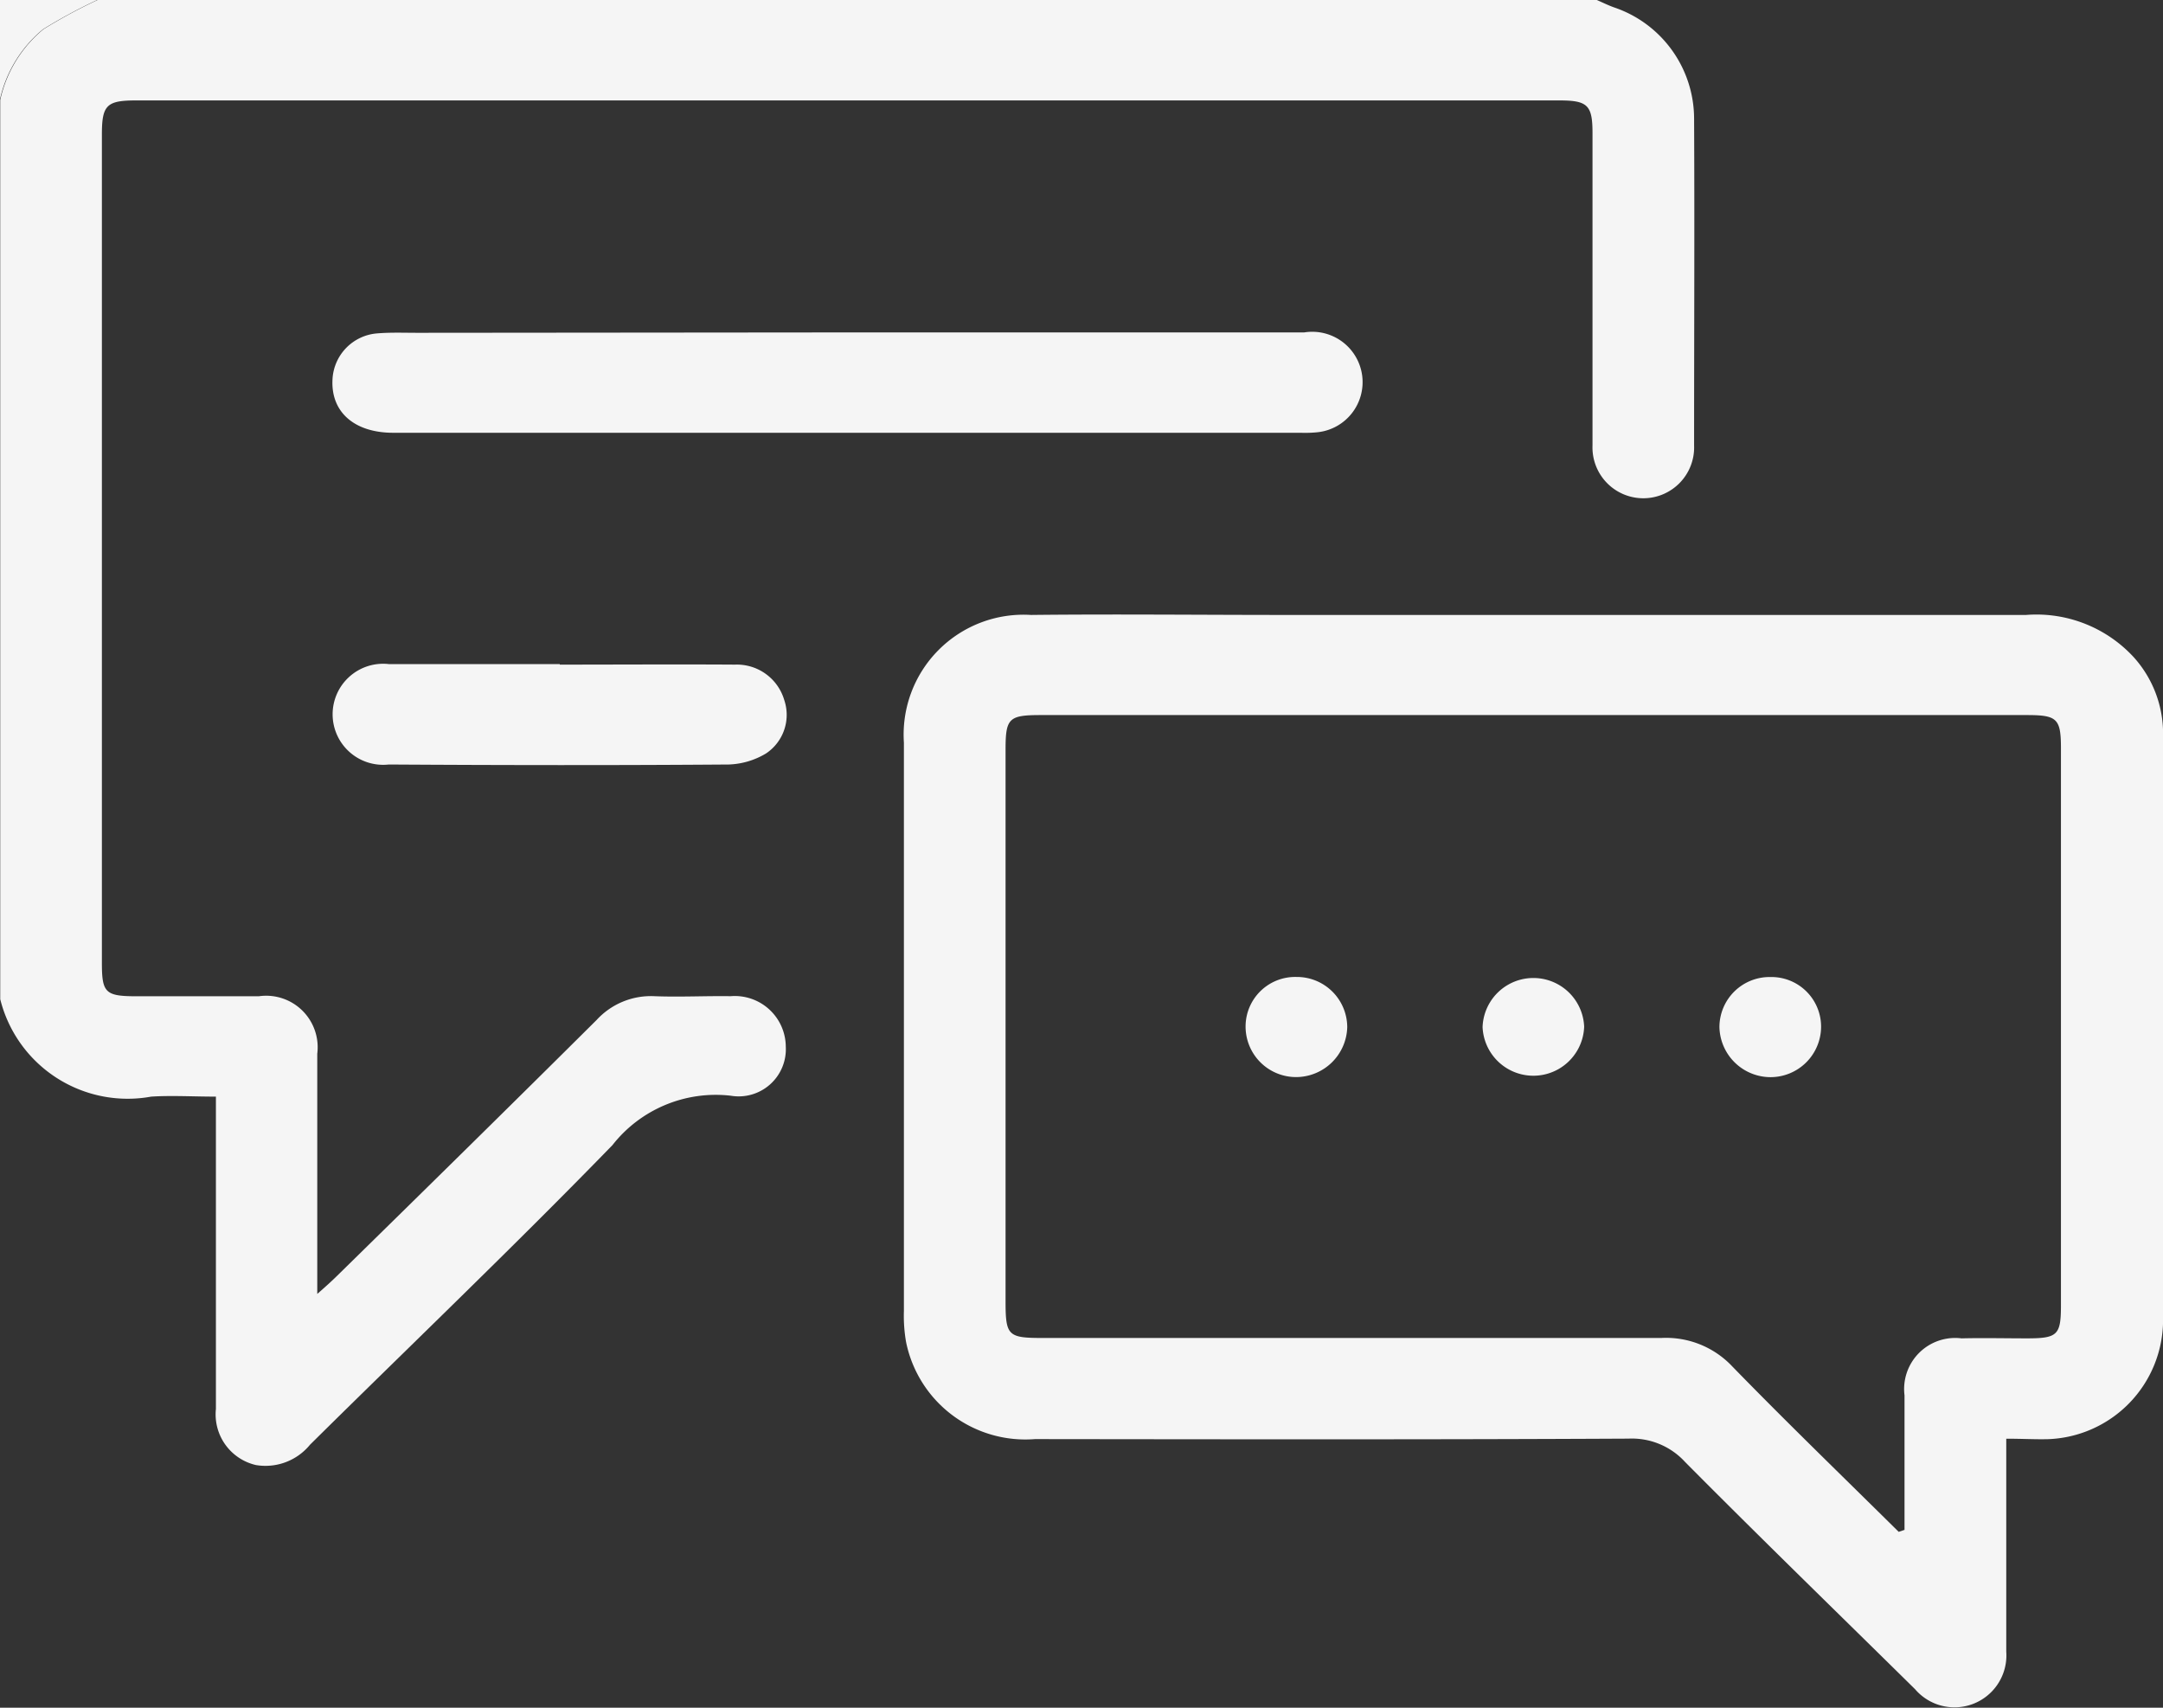
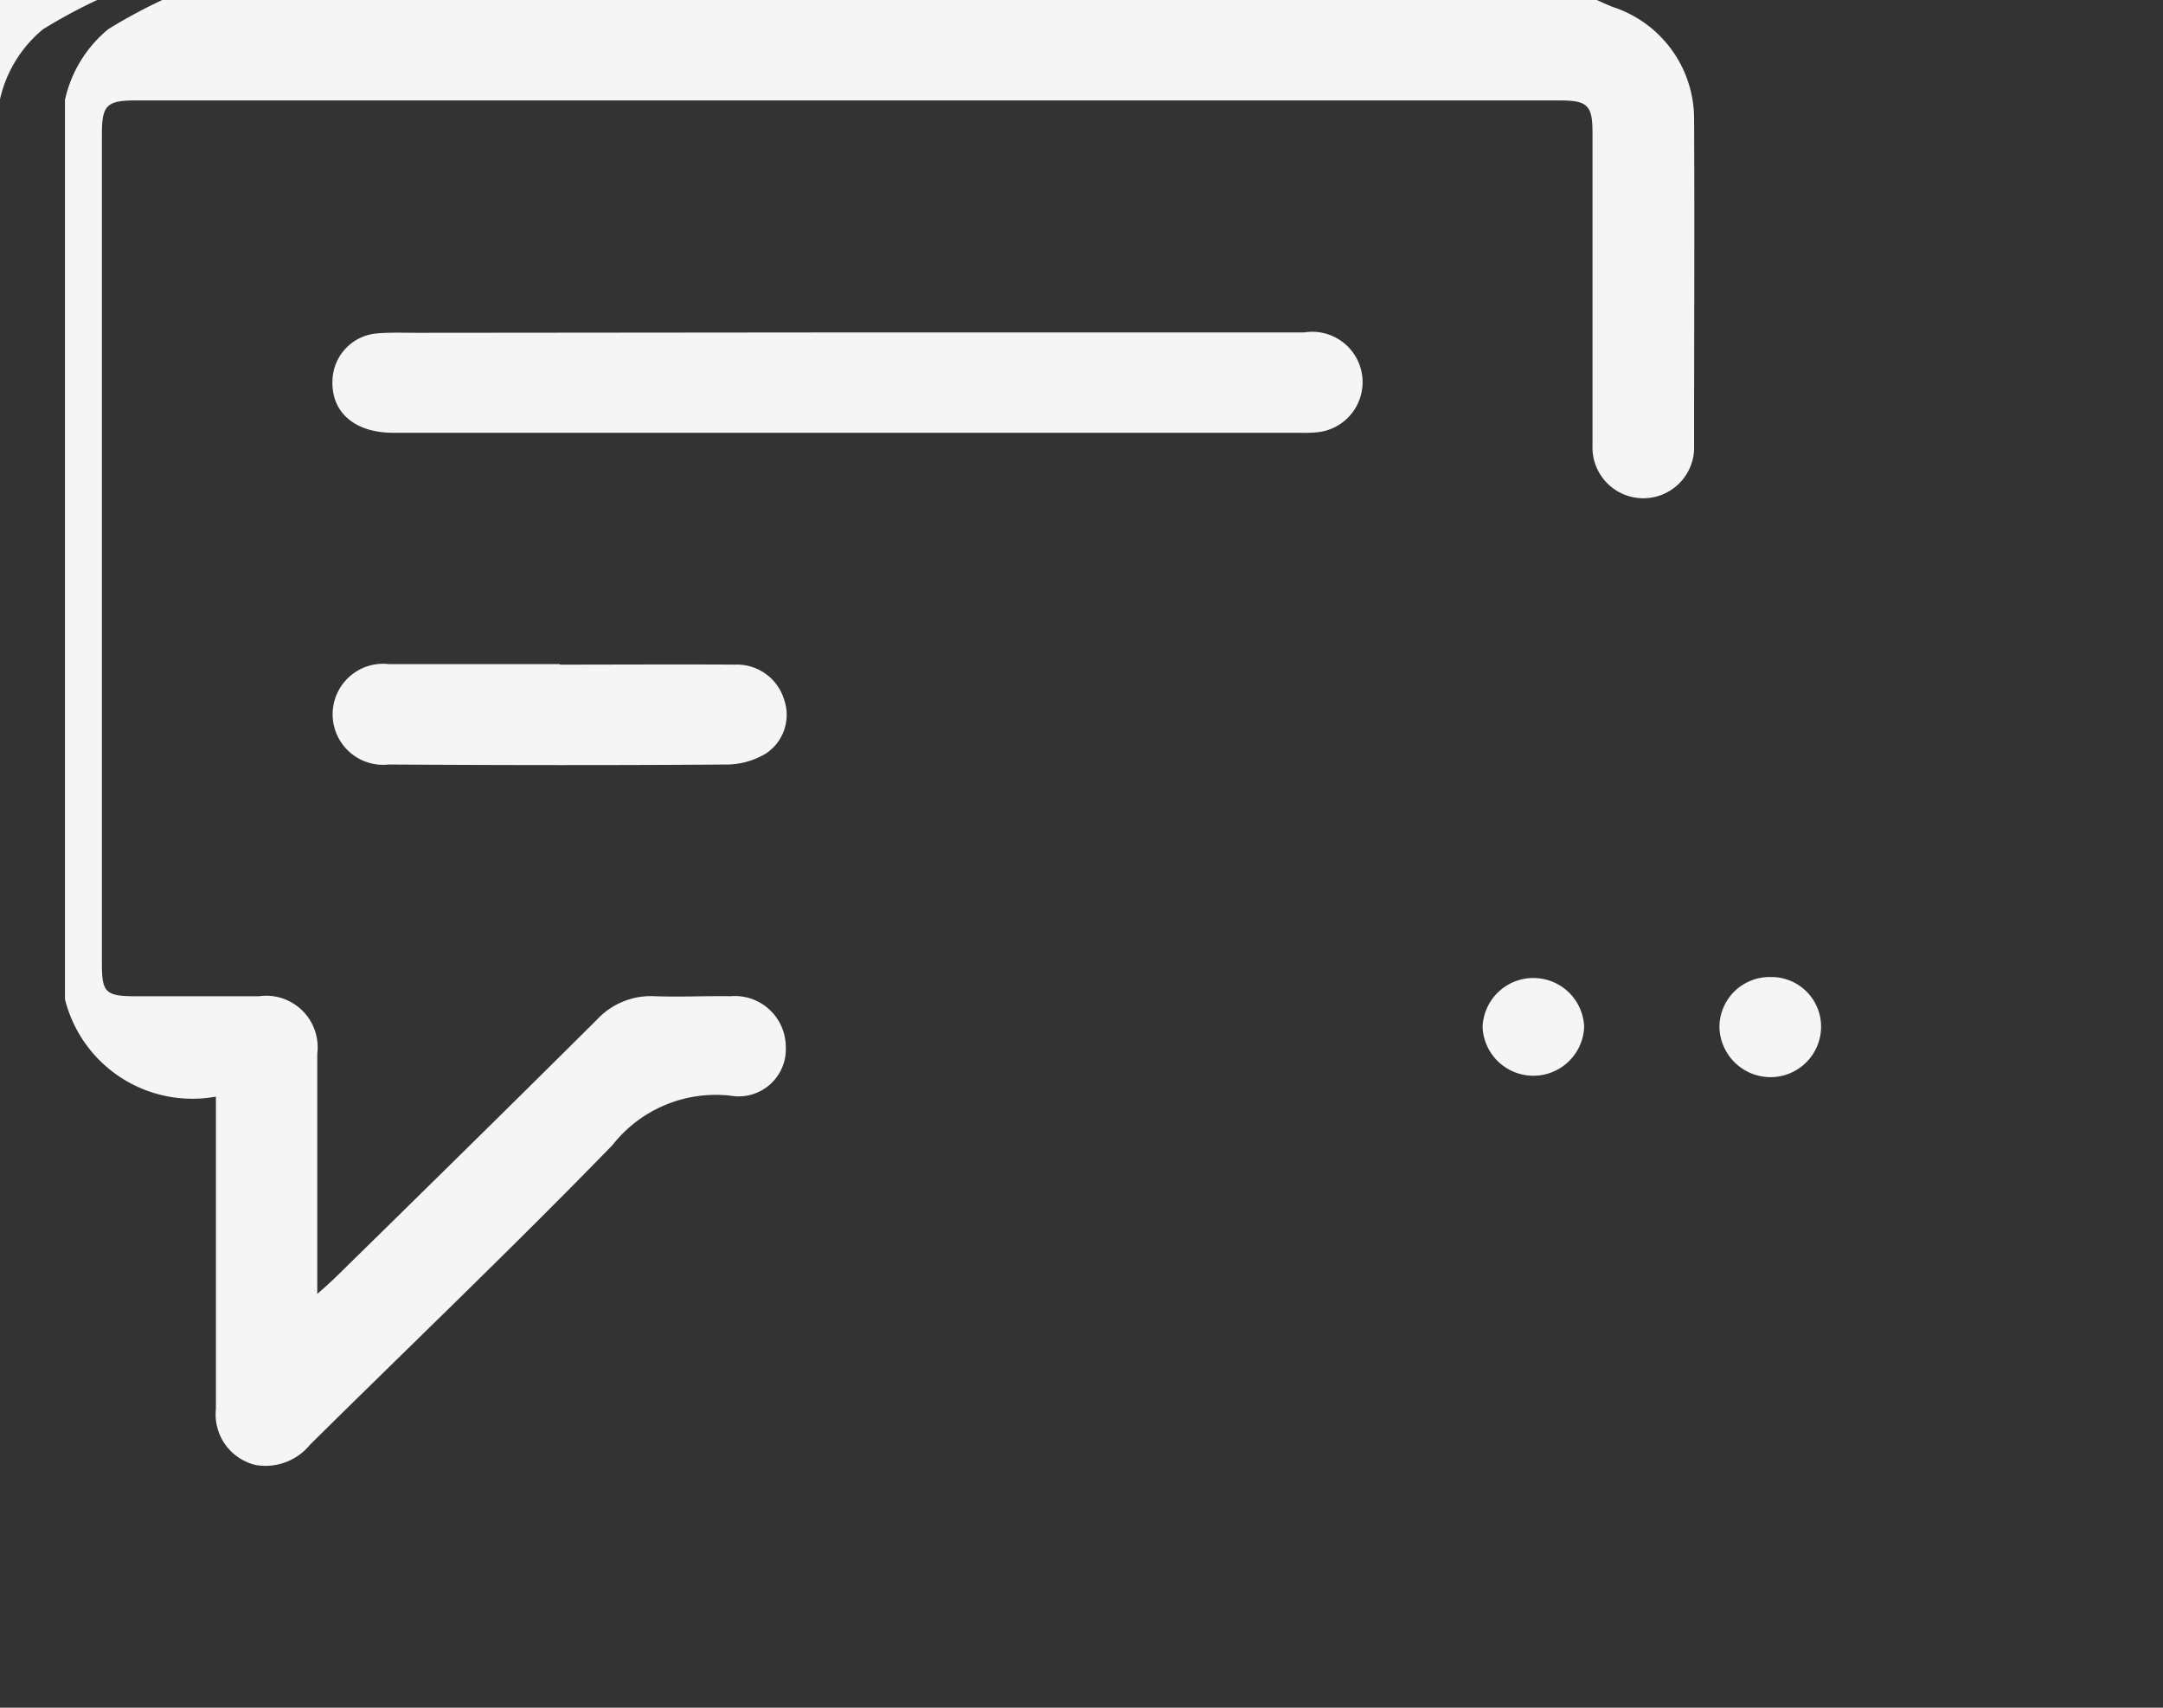
<svg xmlns="http://www.w3.org/2000/svg" width="28" height="22.105" viewBox="0 0 28 22.105">
  <rect x="0" y="0" width="28" height="22.105" fill="#333333" stroke="none" />
  <g transform="translate(-1343 -1945.895)">
    <g transform="translate(1330.977 1935.14)">
      <g transform="translate(12.023 10.755)">
-         <path d="M32.694,10.755c.073.032.144.067.218.094a1.523,1.523,0,0,1,1.041,1.44c.007,1.411,0,2.821,0,4.232a.658.658,0,1,1-1.315,0c0-1.348,0-2.7,0-4.043,0-.361-.062-.423-.428-.423H13.782c-.379,0-.44.062-.44.44q0,5.364,0,10.727c0,.384.046.428.444.429.529,0,1.057,0,1.586,0a.667.667,0,0,1,.758.744q0,1.388,0,2.776c0,.087,0,.175,0,.333.114-.1.185-.164.251-.229,1.122-1.1,2.248-2.206,3.364-3.316a.954.954,0,0,1,.751-.309c.328.013.656-.005.984,0a.66.66,0,0,1,.715.653.611.611,0,0,1-.714.635,1.7,1.7,0,0,0-1.53.64c-1.28,1.317-2.609,2.586-3.915,3.878a.745.745,0,0,1-.7.263.673.673,0,0,1-.518-.727q0-1.86,0-3.72v-.322c-.3,0-.569-.017-.838,0a1.7,1.7,0,0,1-1.954-1.261V12.049a1.64,1.64,0,0,1,.56-.916,6.83,6.83,0,0,1,.7-.378Z" transform="translate(-12.023 -10.755)" fill="#f5f5f5" fill-rule="evenodd" />
+         <path d="M32.694,10.755c.073.032.144.067.218.094a1.523,1.523,0,0,1,1.041,1.44c.007,1.411,0,2.821,0,4.232a.658.658,0,1,1-1.315,0c0-1.348,0-2.7,0-4.043,0-.361-.062-.423-.428-.423H13.782c-.379,0-.44.062-.44.44q0,5.364,0,10.727c0,.384.046.428.444.429.529,0,1.057,0,1.586,0a.667.667,0,0,1,.758.744q0,1.388,0,2.776c0,.087,0,.175,0,.333.114-.1.185-.164.251-.229,1.122-1.1,2.248-2.206,3.364-3.316a.954.954,0,0,1,.751-.309c.328.013.656-.005.984,0a.66.66,0,0,1,.715.653.611.611,0,0,1-.714.635,1.7,1.7,0,0,0-1.53.64c-1.28,1.317-2.609,2.586-3.915,3.878a.745.745,0,0,1-.7.263.673.673,0,0,1-.518-.727q0-1.86,0-3.72v-.322a1.7,1.7,0,0,1-1.954-1.261V12.049a1.64,1.64,0,0,1,.56-.916,6.83,6.83,0,0,1,.7-.378Z" transform="translate(-12.023 -10.755)" fill="#f5f5f5" fill-rule="evenodd" />
        <path d="M13.281,10.755a6.83,6.83,0,0,0-.7.378,1.64,1.64,0,0,0-.56.916V10.755Z" transform="translate(-12.023 -10.755)" fill="#f5f5f5" fill-rule="evenodd" />
-         <path d="M42.173,32.218v2.137c0,.207,0,.413,0,.62a.672.672,0,0,1-1.181.485C40,34.482,39,33.511,38.018,32.522a.934.934,0,0,0-.735-.305c-2.561.013-5.122.009-7.683.006a1.575,1.575,0,0,1-1.669-1.257,1.963,1.963,0,0,1-.028-.4q0-3.679,0-7.358a1.552,1.552,0,0,1,1.646-1.653c1.094-.012,2.187,0,3.281,0q4.8,0,9.6,0a1.712,1.712,0,0,1,1.395.549,1.476,1.476,0,0,1,.378.987q0,3.8,0,7.6a1.545,1.545,0,0,1-1.491,1.533C42.544,32.228,42.379,32.218,42.173,32.218Zm-1.393,1.206.076-.026c0-.58,0-1.16,0-1.741a.661.661,0,0,1,.738-.738c.282-.007.565,0,.847,0,.4,0,.44-.044.44-.434q0-3.6,0-7.2c0-.387-.047-.434-.441-.434H29.675c-.414,0-.456.041-.456.446q0,3.571,0,7.141c0,.446.031.476.479.476,2.67,0,5.34,0,8.01,0a1.178,1.178,0,0,1,.92.37C39.333,32.008,40.061,32.712,40.781,33.424Z" transform="translate(-16.202 -13.595)" fill="#f5f5f5" fill-rule="evenodd" />
        <path d="M24.543,16.594q2.952,0,5.9,0a.652.652,0,1,1,.173,1.292,1.556,1.556,0,0,1-.218.007H18.65c-.5,0-.807-.266-.786-.687a.628.628,0,0,1,.585-.6c.172-.014.346-.007.519-.007Z" transform="translate(-13.56 -12.291)" fill="#f5f5f5" fill-rule="evenodd" />
        <path d="M20.806,22.43c.756,0,1.513-.005,2.269,0a.639.639,0,0,1,.637.458.6.6,0,0,1-.236.692,1,1,0,0,1-.484.143c-1.467.011-2.934.009-4.4,0a.654.654,0,1,1,0-1.3c.738,0,1.476,0,2.214,0Z" transform="translate(-13.56 -13.827)" fill="#f5f5f5" fill-rule="evenodd" />
        <path d="M42.23,28.565a.649.649,0,0,1,.659-.646.643.643,0,0,1,.657.645.655.655,0,0,1-.655.651A.663.663,0,0,1,42.23,28.565Z" transform="translate(-19.972 -15.272)" fill="#f5f5f5" fill-rule="evenodd" />
-         <path d="M33.906,28.56a.642.642,0,0,1,.659-.642.652.652,0,0,1,.657.649.664.664,0,0,1-.664.647A.654.654,0,0,1,33.906,28.56Z" transform="translate(-17.782 -15.272)" fill="#f5f5f5" fill-rule="evenodd" />
        <path d="M38.069,28.567a.658.658,0,0,1,1.315-.006.658.658,0,0,1-1.315.006Z" transform="translate(-18.877 -15.272)" fill="#f5f5f5" fill-rule="evenodd" />
      </g>
    </g>
  </g>
</svg>